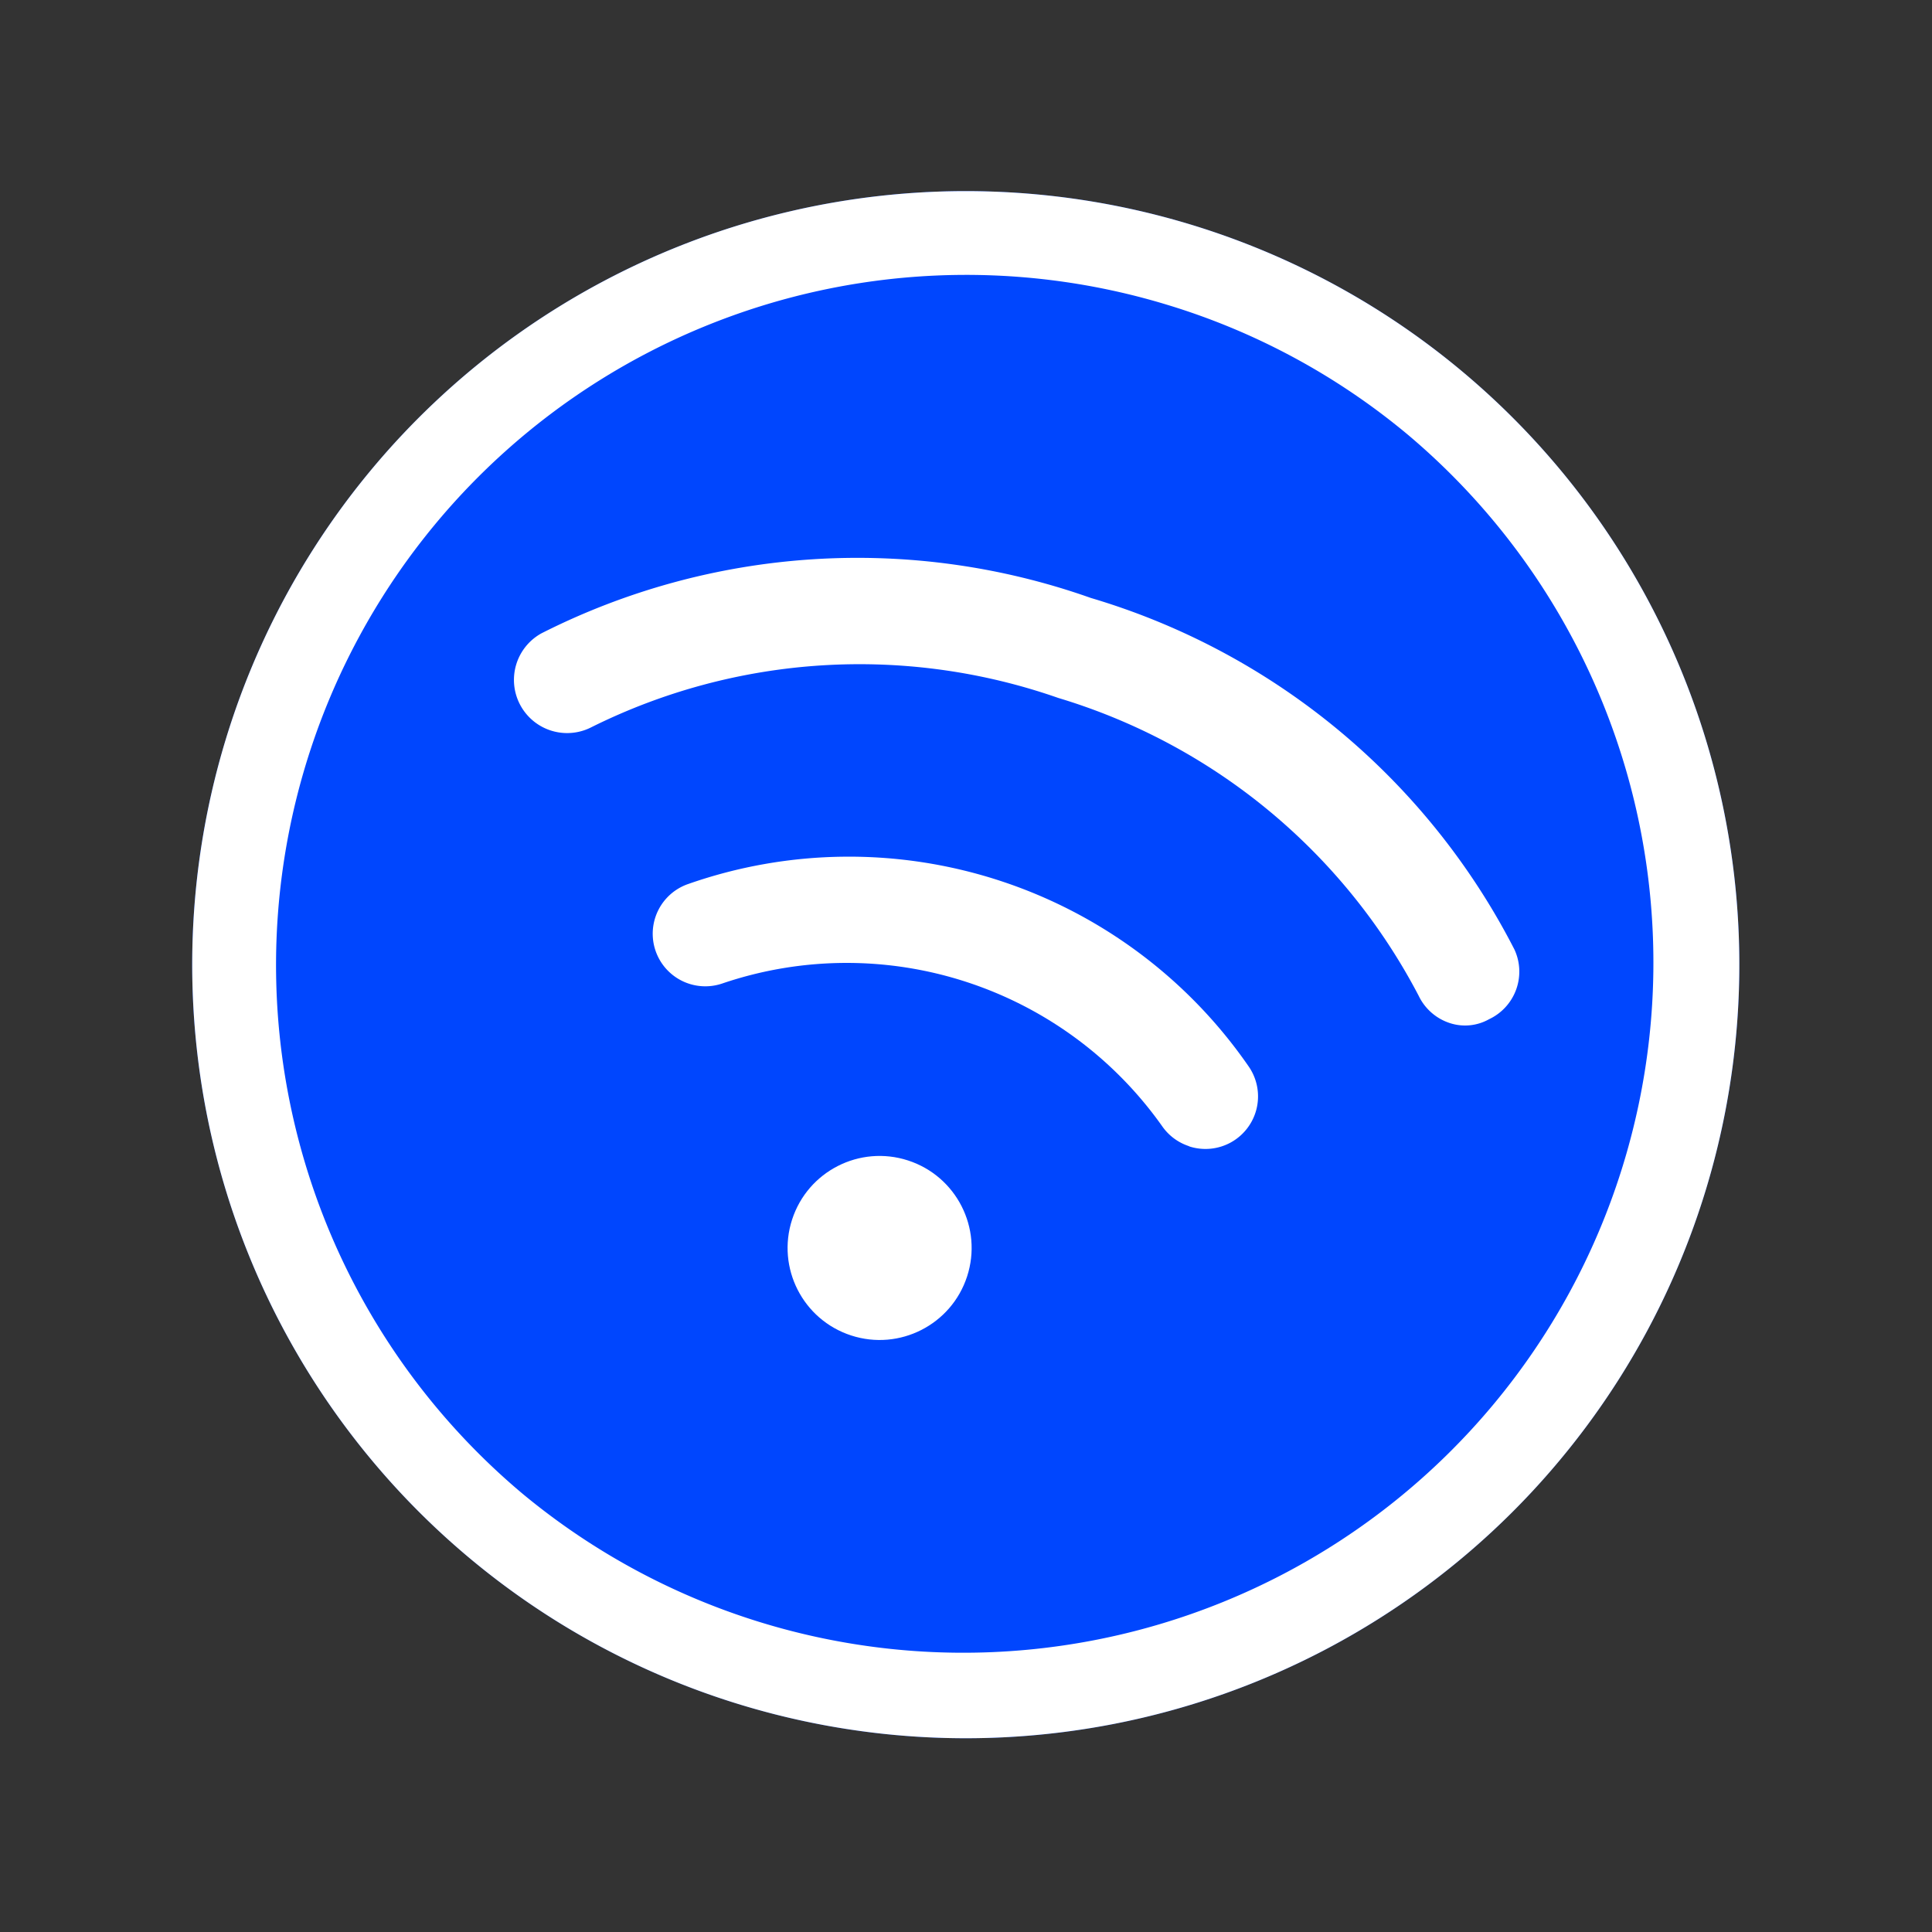
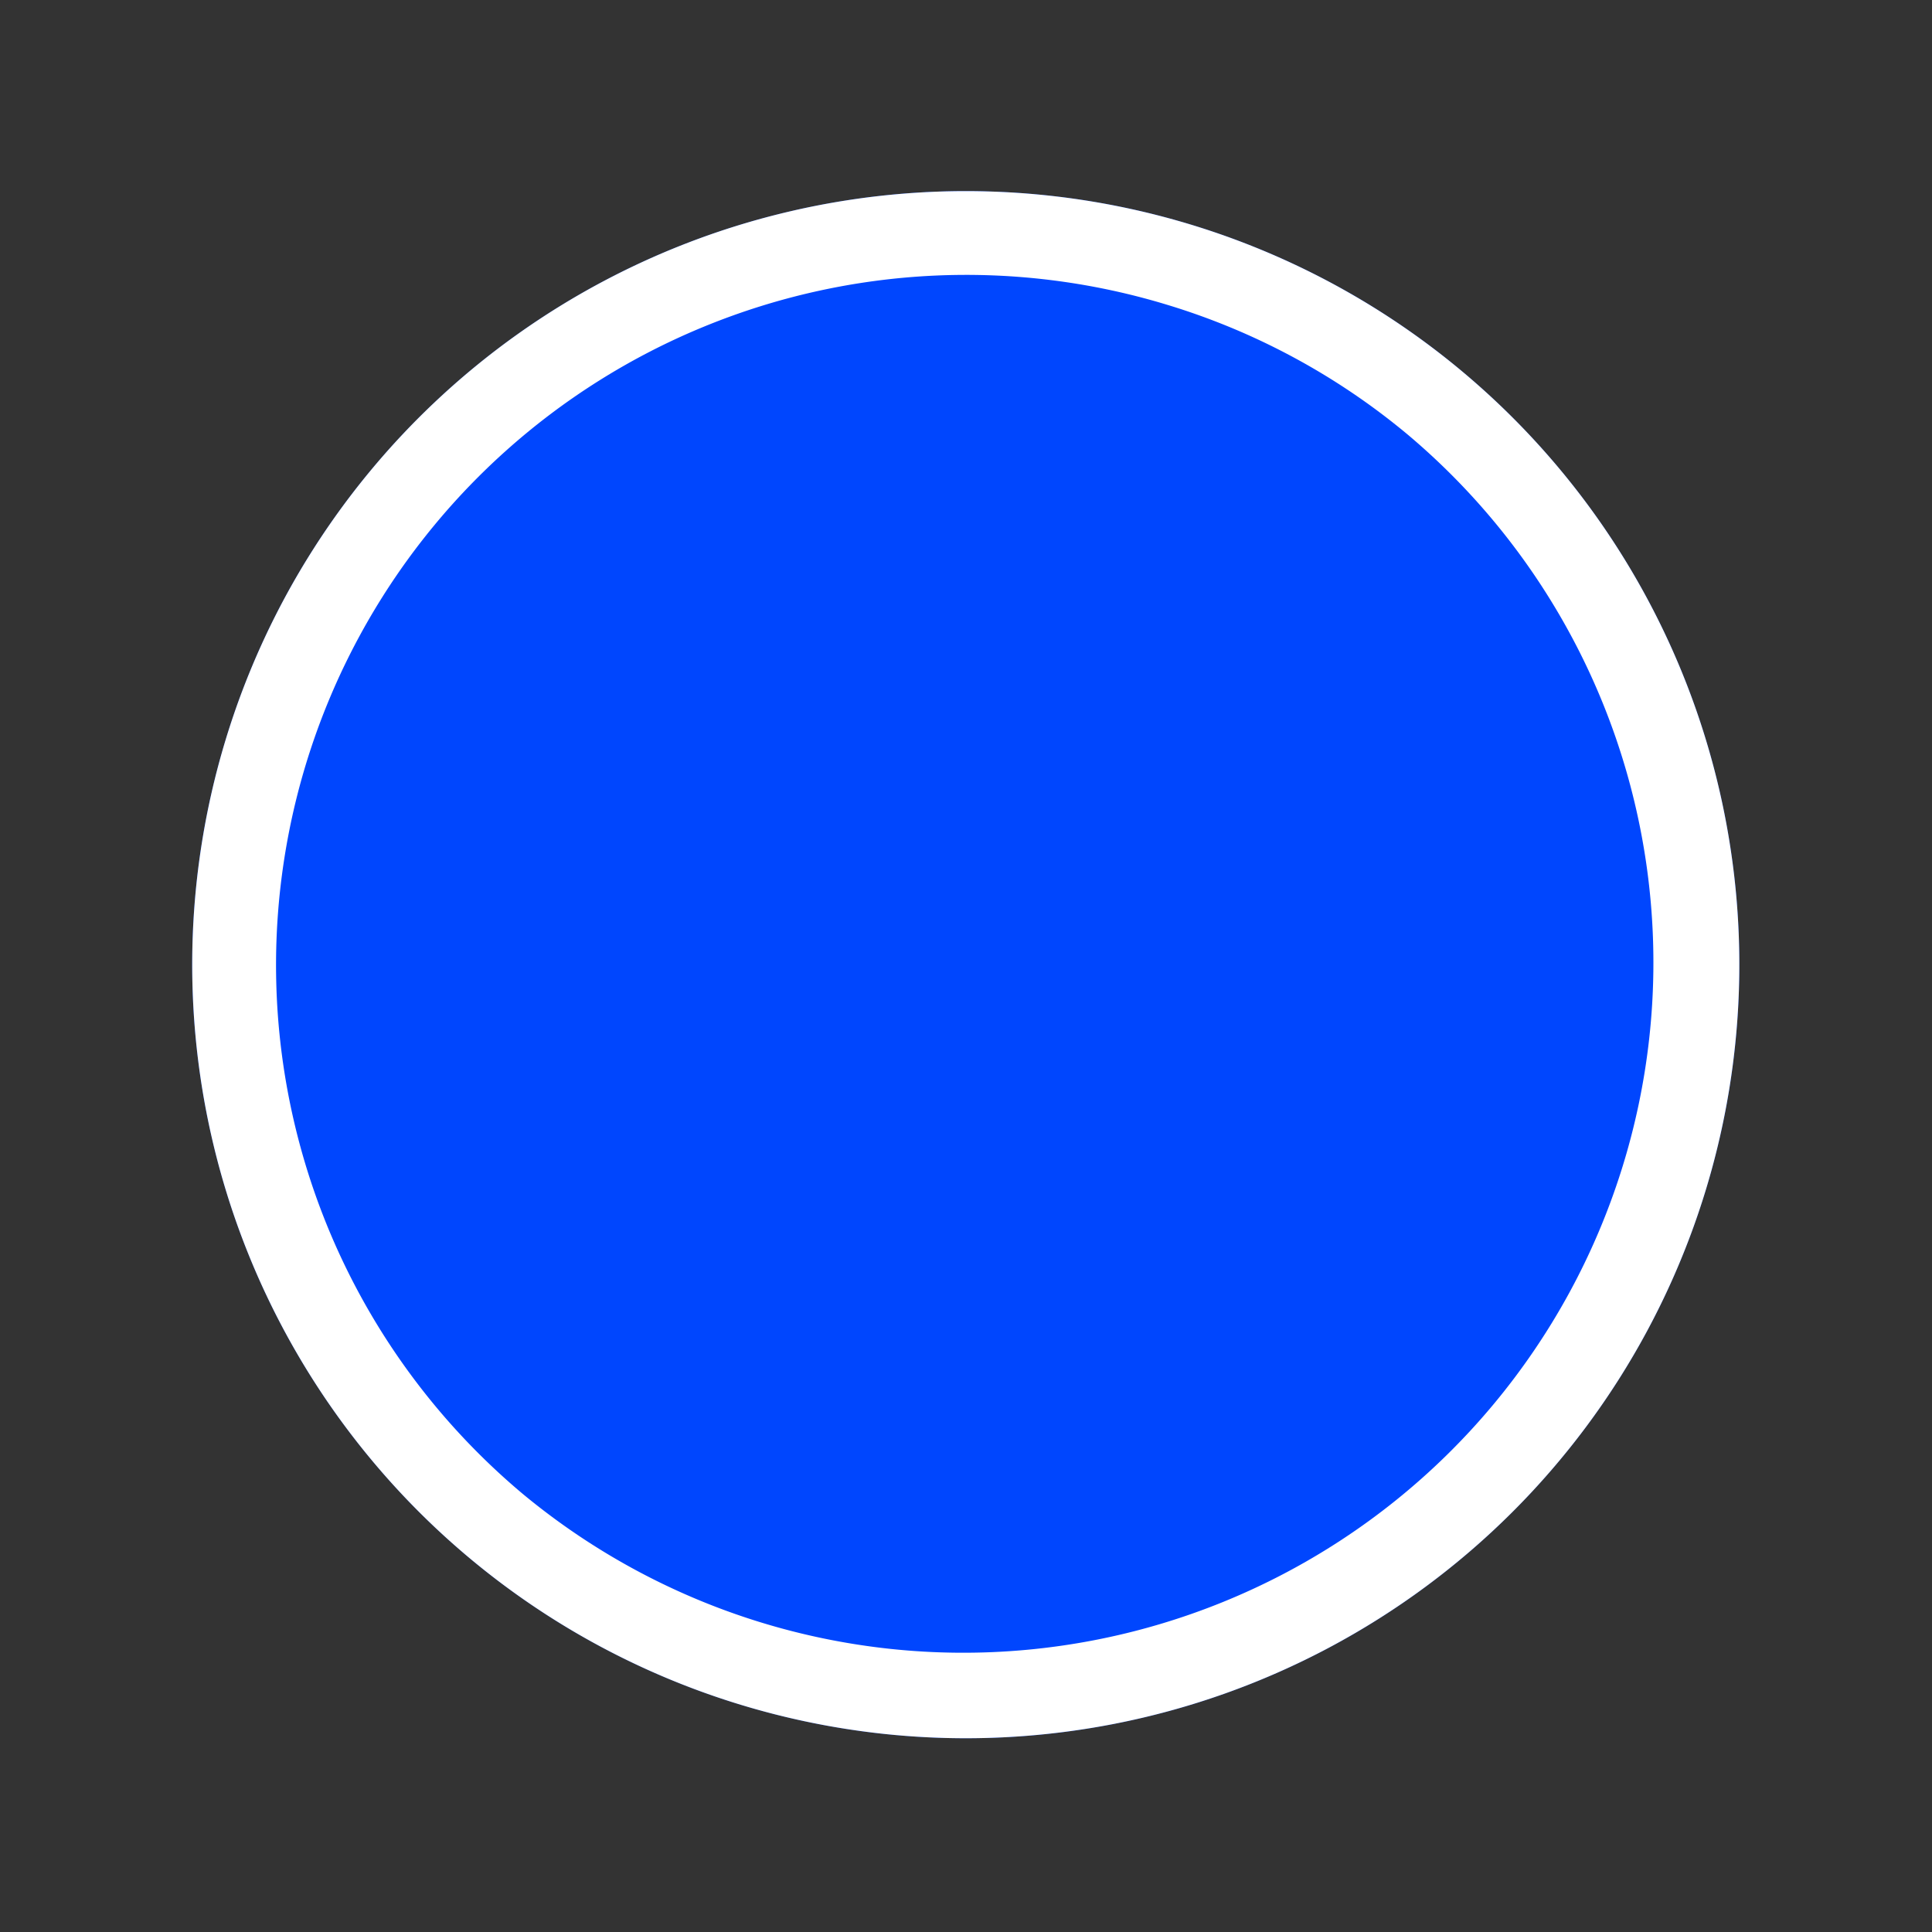
<svg xmlns="http://www.w3.org/2000/svg" width="69.313" height="69.313" viewBox="0 0 69.313 69.313">
  <rect x="0" y="0" width="69.313" height="69.313" fill="#333333" stroke="none" />
  <g id="Groupe_6546" data-name="Groupe 6546" transform="matrix(0.951, 0.309, -0.309, 0.951, -79.724, -766.116)">
    <g id="Groupe_6459" data-name="Groupe 6459" transform="translate(328 698.969) rotate(-1)">
      <circle id="Ellipse_104" data-name="Ellipse 104" cx="27.754" cy="27.754" r="27.754" transform="translate(0 0)" fill="#0046fe" />
      <path id="Ellipse_104_-_Contour" data-name="Ellipse 104 - Contour" d="M27.754,3A24.762,24.762,0,0,0,18.12,50.565,24.762,24.762,0,0,0,37.389,4.944,24.6,24.6,0,0,0,27.754,3m0-3A27.754,27.754,0,1,1,0,27.754,27.754,27.754,0,0,1,27.754,0Z" transform="translate(0 0)" fill="#fff" />
    </g>
    <g id="Layer_2" data-name="Layer 2" transform="translate(337.55 712.325)">
-       <path id="Tracé_5179" data-name="Tracé 5179" d="M37.85,14.66a1.886,1.886,0,0,1-1.377-.585,21.6,21.6,0,0,0-15.6-6.168,21.6,21.6,0,0,0-15.6,6.168,1.908,1.908,0,0,1-2.754-2.641,25.088,25.088,0,0,1,18.354-7.3,25.088,25.088,0,0,1,18.354,7.3,1.886,1.886,0,0,1-.094,2.66A1.754,1.754,0,0,1,37.85,14.66Z" transform="translate(-1.989 -4.125)" fill="#fff" />
-       <path id="Tracé_5180" data-name="Tracé 5180" d="M26.75,16.741a1.886,1.886,0,0,1-1.132-.377,13.864,13.864,0,0,0-16.6,0,1.886,1.886,0,0,1-2.264-3.018,17.43,17.43,0,0,1,21.127,0,1.886,1.886,0,0,1-1.132,3.4Z" transform="translate(1.567 0.886)" fill="#fff" />
-       <circle id="Ellipse_107" data-name="Ellipse 107" cx="3.301" cy="3.301" r="3.301" transform="translate(15.584 21.23)" fill="#fff" />
-     </g>
+       </g>
  </g>
</svg>